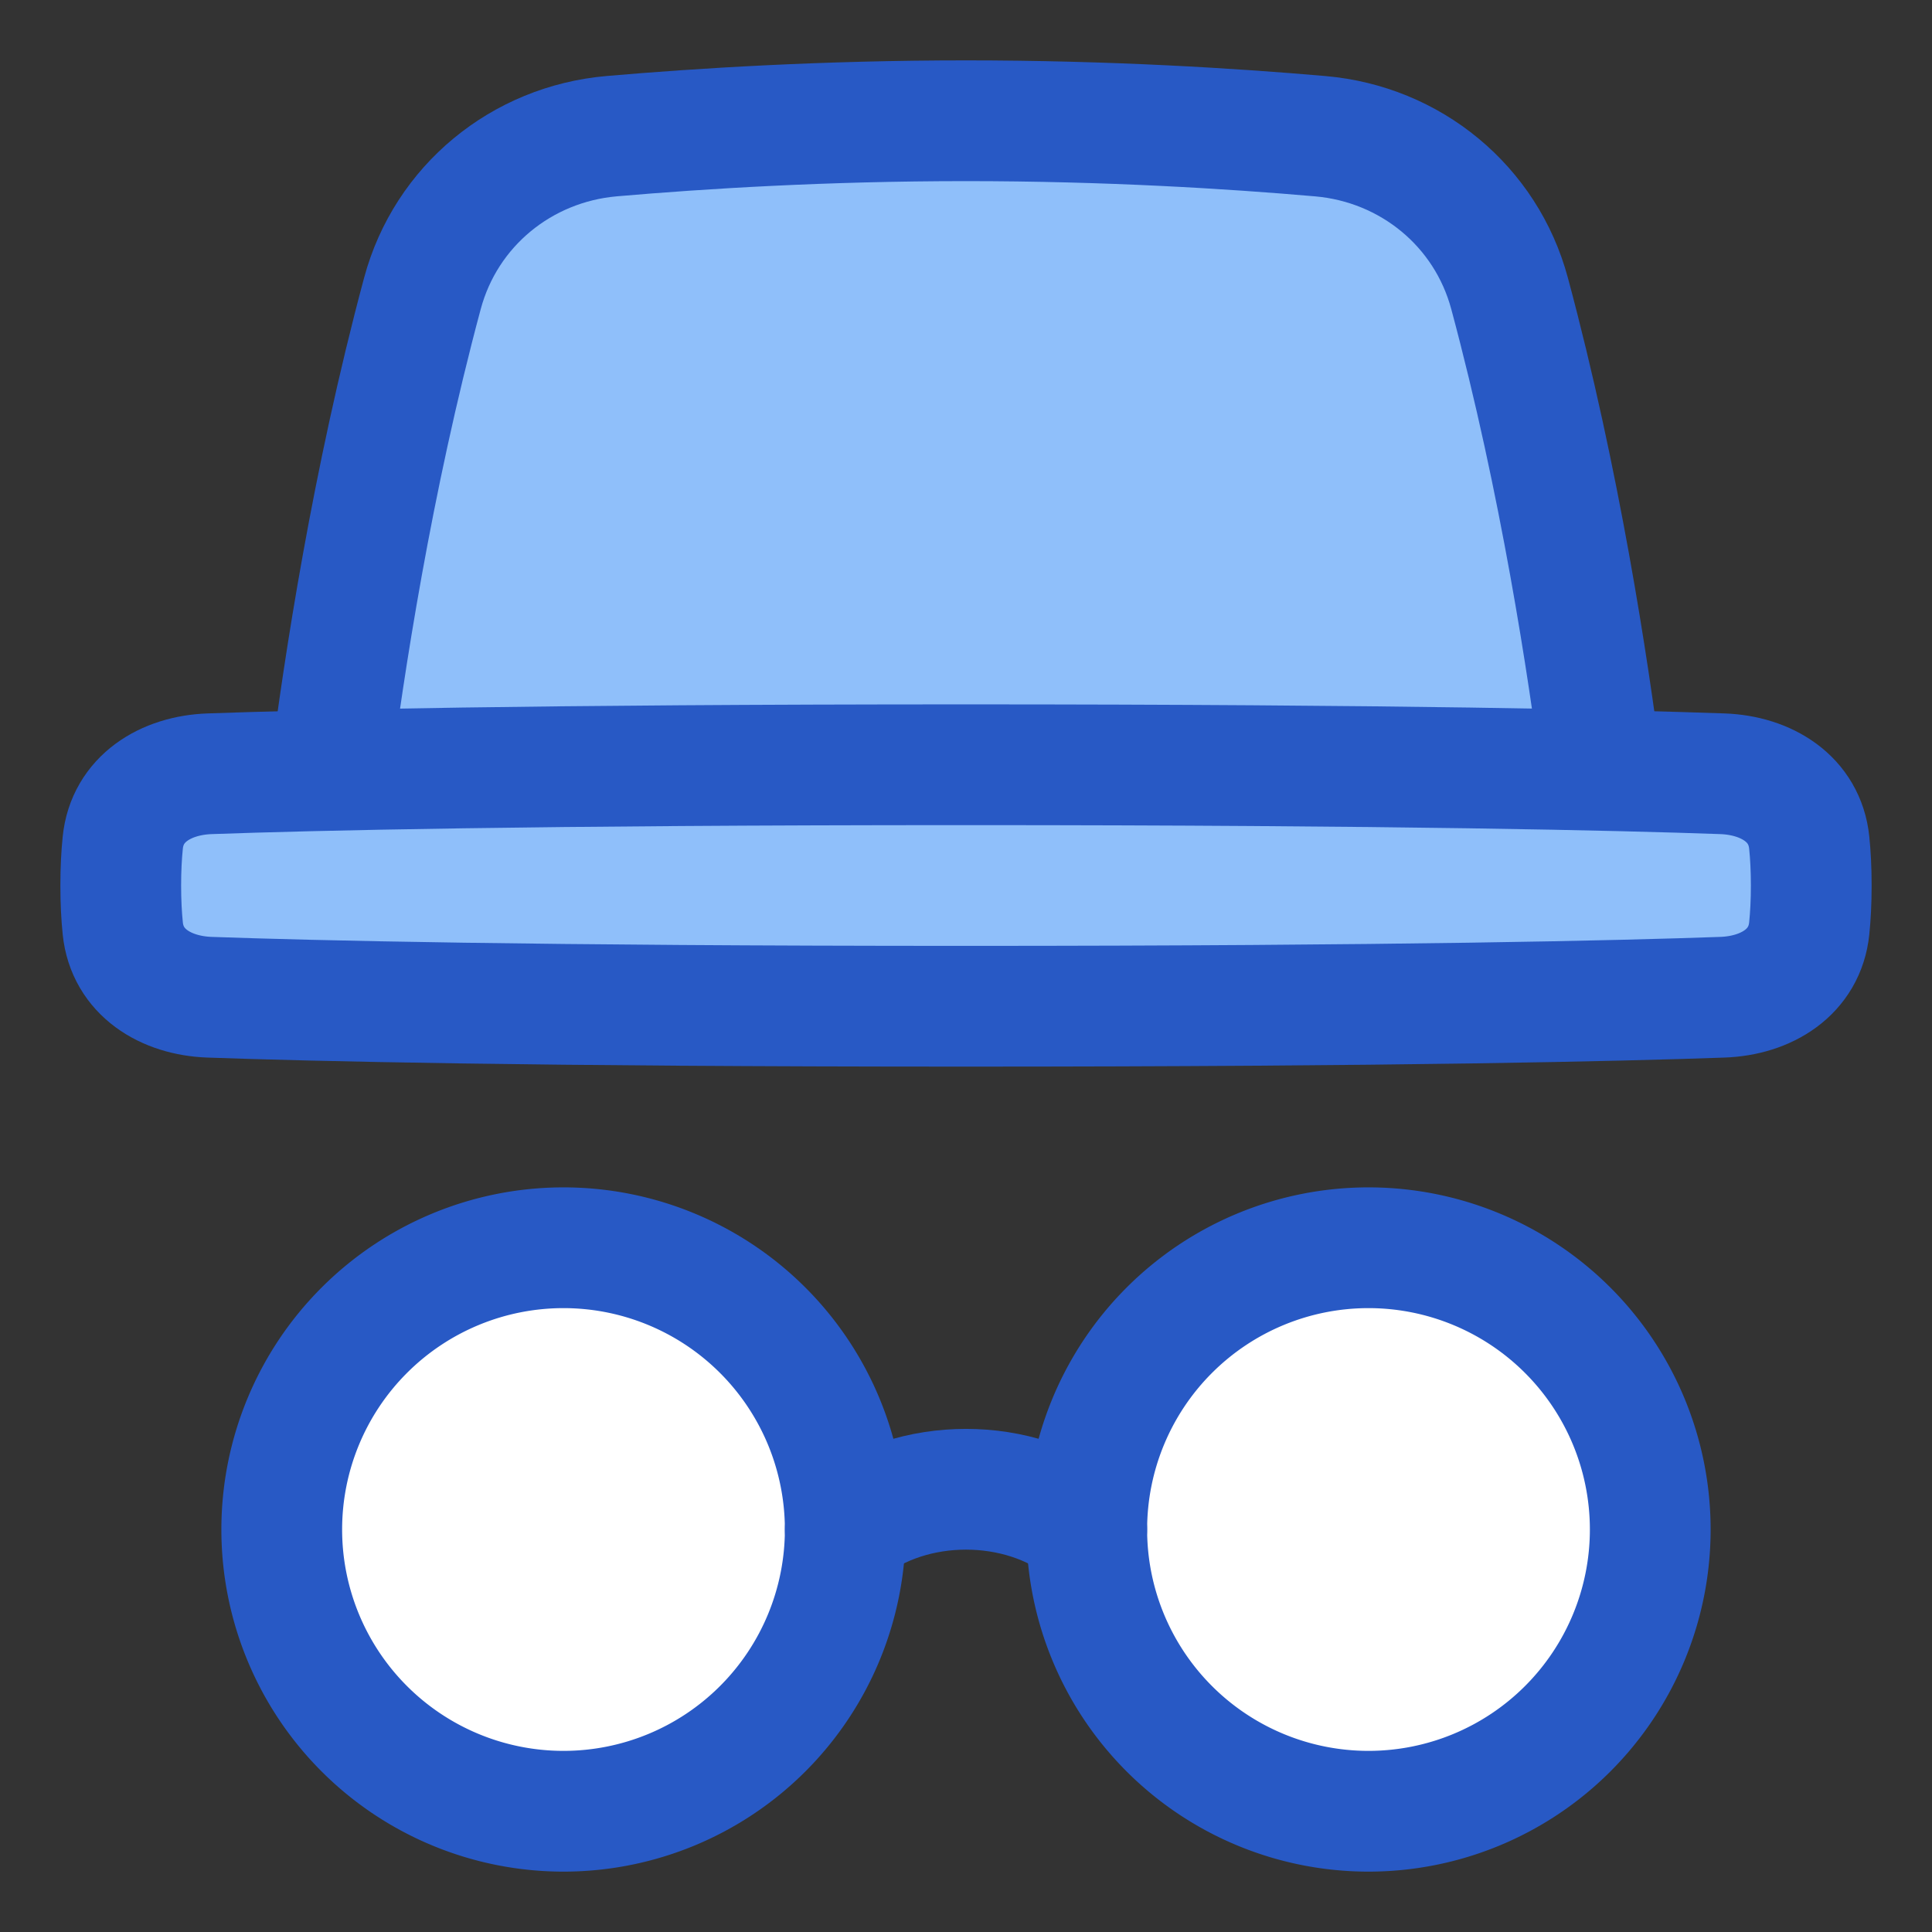
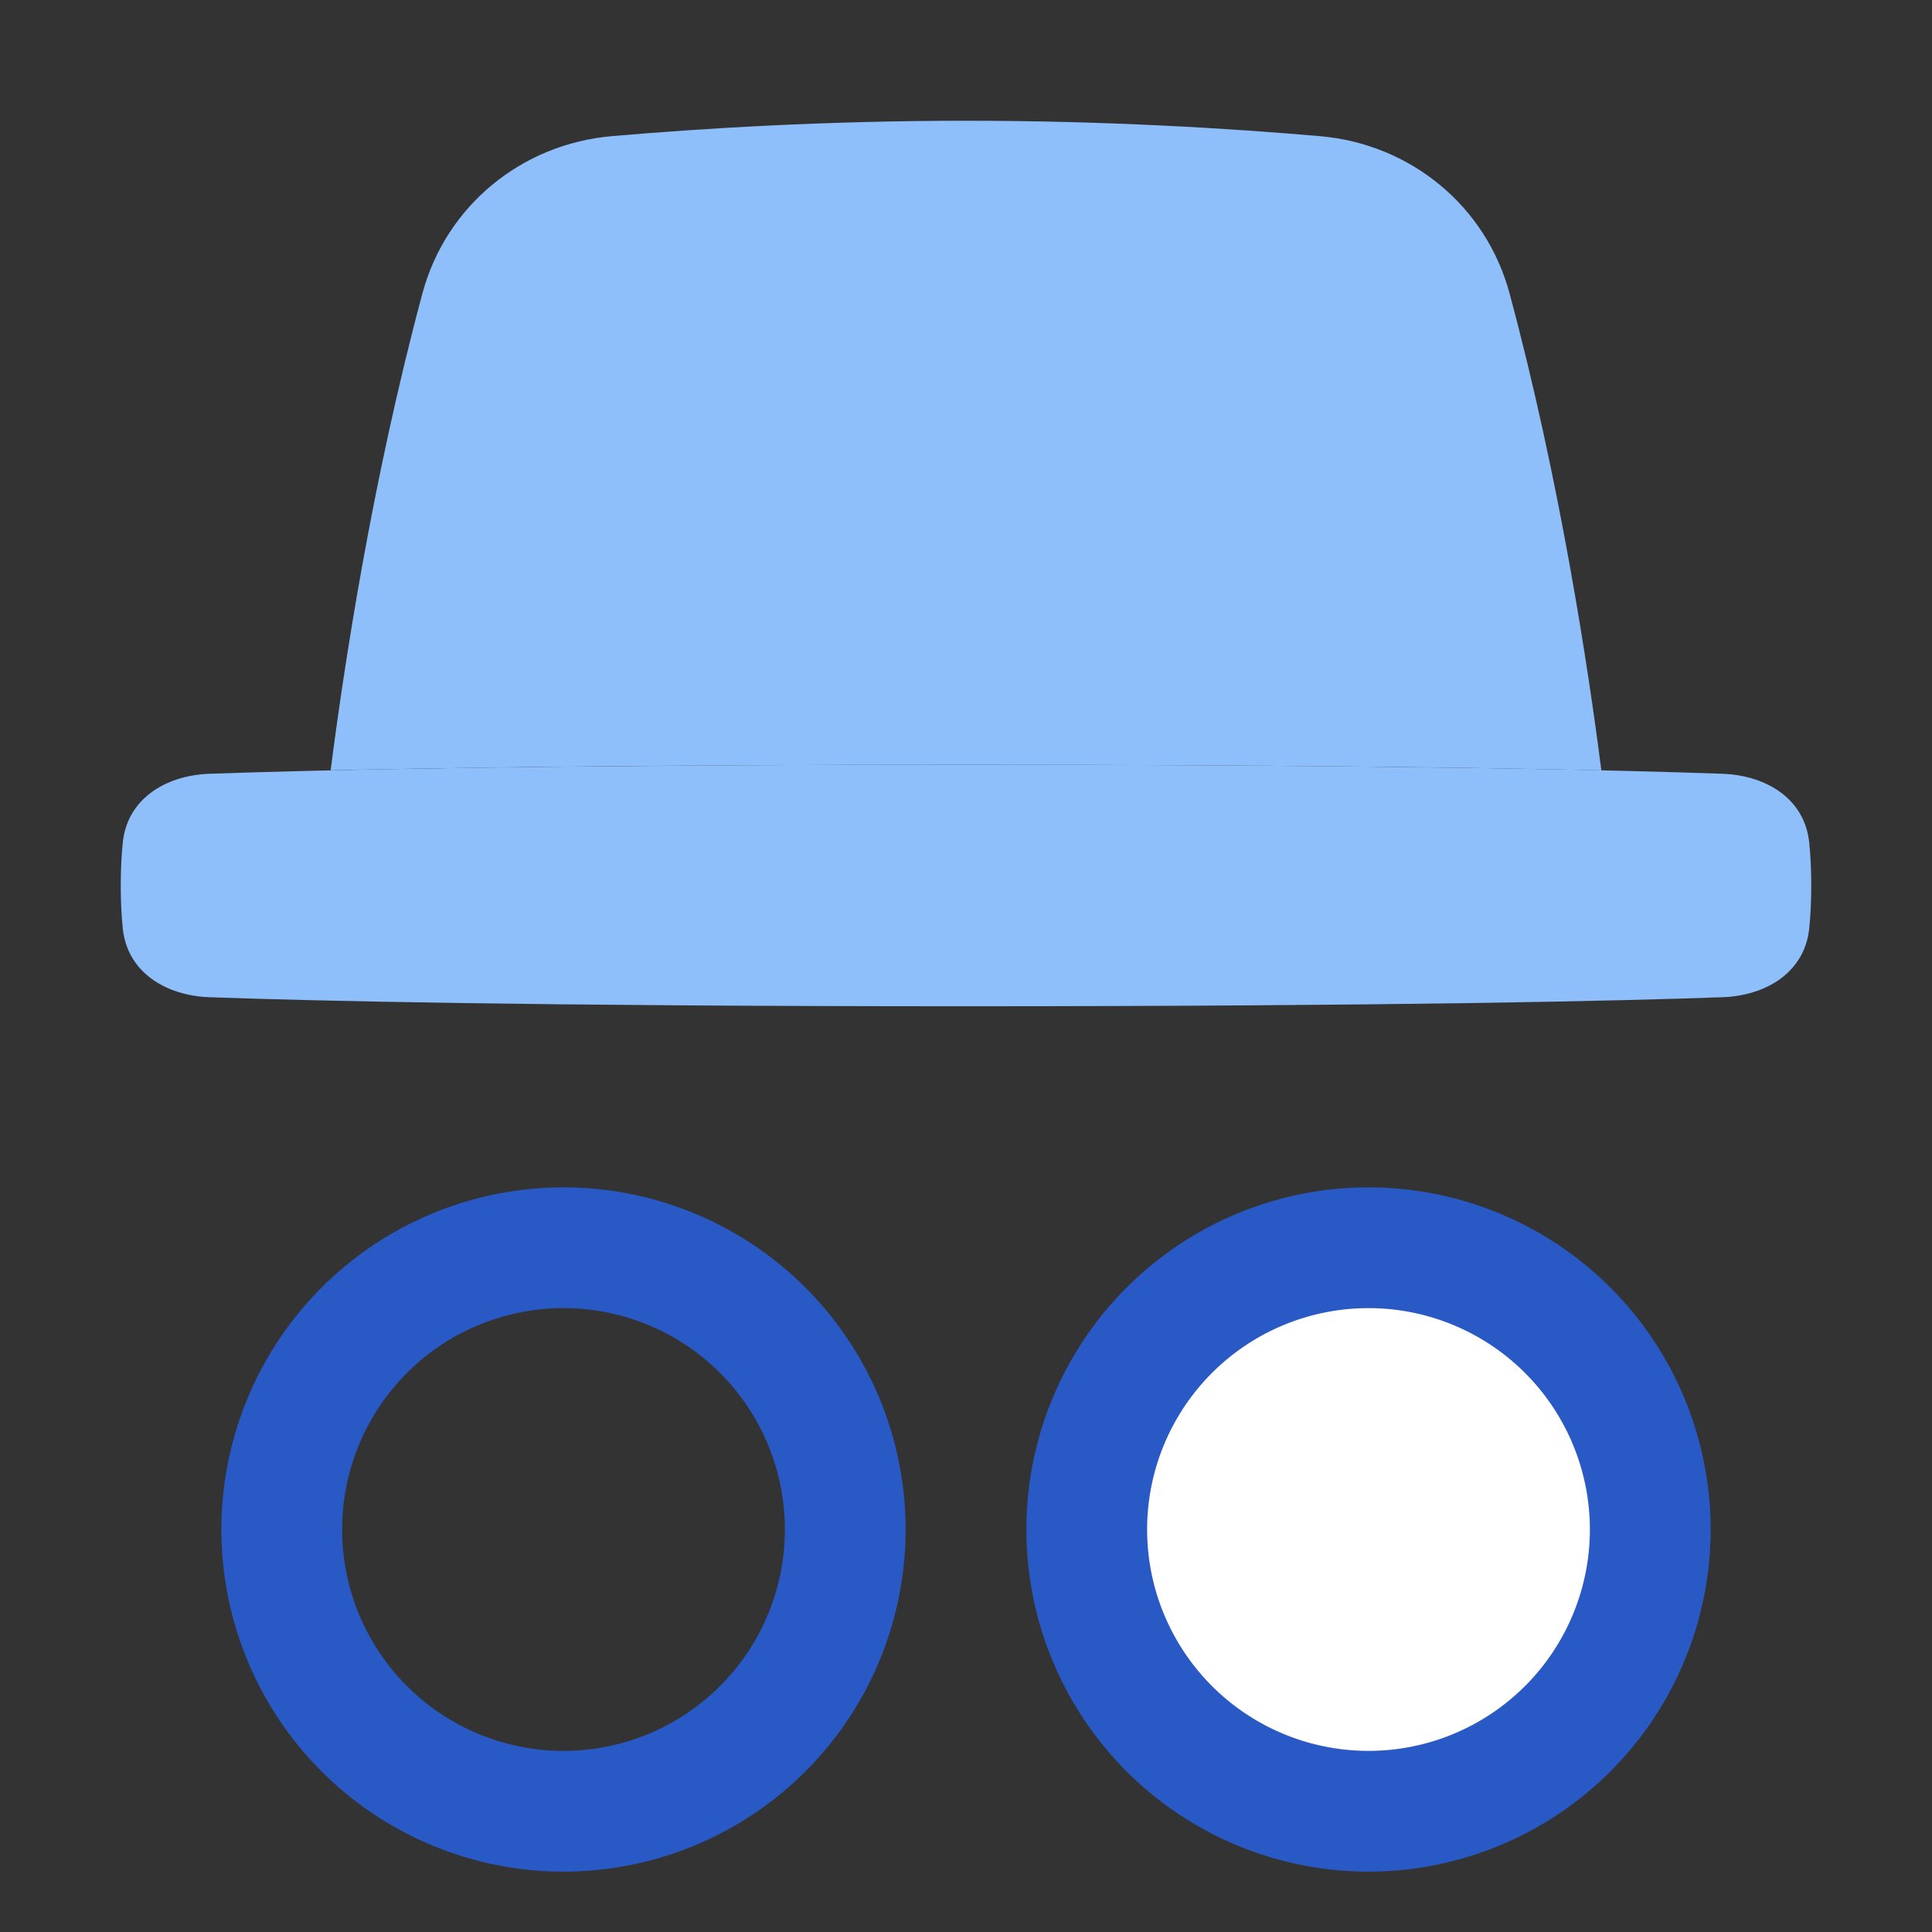
<svg xmlns="http://www.w3.org/2000/svg" fill="none" viewBox="0 0 48 48" stroke-width="3" id="Incognito-Mode--Streamline-Plump">
  <rect x="0" y="0" width="48" height="48" fill="#333333" stroke="none" />
  <desc>
    Incognito Mode Streamline Icon: https://streamlinehq.com
  </desc>
  <g id="incognito-mode--internet-safe-mode-browser">
    <path id="Rectangle 237" fill="#8fbffa" d="M3.05 23.063c.11 1.089 1.064 1.674 2.157 1.713C7.7 24.865 13.259 25 24 25s16.3-.135 18.793-.224c1.094-.039 2.047-.624 2.157-1.713C44.981 22.761 45 22.409 45 22c0-.409-.019-.761-.05-1.063-.11-1.089-1.064-1.674-2.157-1.713C40.3 19.135 34.741 19 24 19s-16.3.135-18.793.224c-1.094.039-2.047.624-2.157 1.713C3.019 21.239 3 21.591 3 22c0 .409.019.761.05 1.063Z" />
    <path id="Subtract" fill="#8fbffa" d="M8.215 19.139c.319-2.498 1.021-7.167 2.28-11.849.584-2.173 2.46-3.711 4.702-3.907C17.413 3.191 20.49 3 24 3c3.51 0 6.587.191 8.803.384 2.242.195 4.118 1.734 4.702 3.907 1.259 4.682 1.961 9.35 2.28 11.849C36.626 19.068 31.615 19 24 19c-7.615 0-12.626.068-15.785.139Z" />
-     <path id="Ellipse 536" fill="#ffffff" d="M7 38a7 7 0 1 0 14 0 7 7 0 1 0-14 0" />
    <path id="Ellipse 537" fill="#ffffff" transform="matrix(-1 0 0 1 41 31)" d="M0 7a7 7 0 1 0 14 0A7 7 0 1 0 0 7" />
    <path id="Ellipse 533" stroke="#2859c5" stroke-linejoin="round" d="M7 38a7 7 0 1 0 14 0 7 7 0 1 0-14 0" />
    <path id="Ellipse 534" stroke="#2859c5" stroke-linejoin="round" d="M41 38a7 7 0 1 1-14 0 7 7 0 1 1 14 0" />
-     <path id="Ellipse 535" stroke="#2859c5" stroke-linecap="round" stroke-linejoin="round" d="M21 38c1.657-1.333 4.343-1.333 6 0" />
-     <path id="Rectangle 56" stroke="#2859c5" stroke-linejoin="round" d="M3.05 23.063c.11 1.089 1.064 1.674 2.157 1.713C7.7 24.865 13.259 25 24 25s16.3-.135 18.793-.224c1.094-.039 2.047-.624 2.157-1.713C44.981 22.761 45 22.409 45 22c0-.409-.019-.761-.05-1.063-.11-1.089-1.064-1.674-2.157-1.713C40.3 19.135 34.741 19 24 19s-16.3.135-18.793.224c-1.094.039-2.047.624-2.157 1.713C3.019 21.239 3 21.591 3 22c0 .409.019.761.05 1.063Z" />
-     <path id="Subtract_2" stroke="#2859c5" stroke-linejoin="round" d="M8.215 19.139c.319-2.498 1.021-7.167 2.28-11.849.584-2.173 2.46-3.711 4.702-3.907C17.413 3.191 20.49 3 24 3c3.51 0 6.587.191 8.803.384 2.242.195 4.118 1.734 4.702 3.907 1.259 4.682 1.961 9.35 2.28 11.849" />
  </g>
</svg>